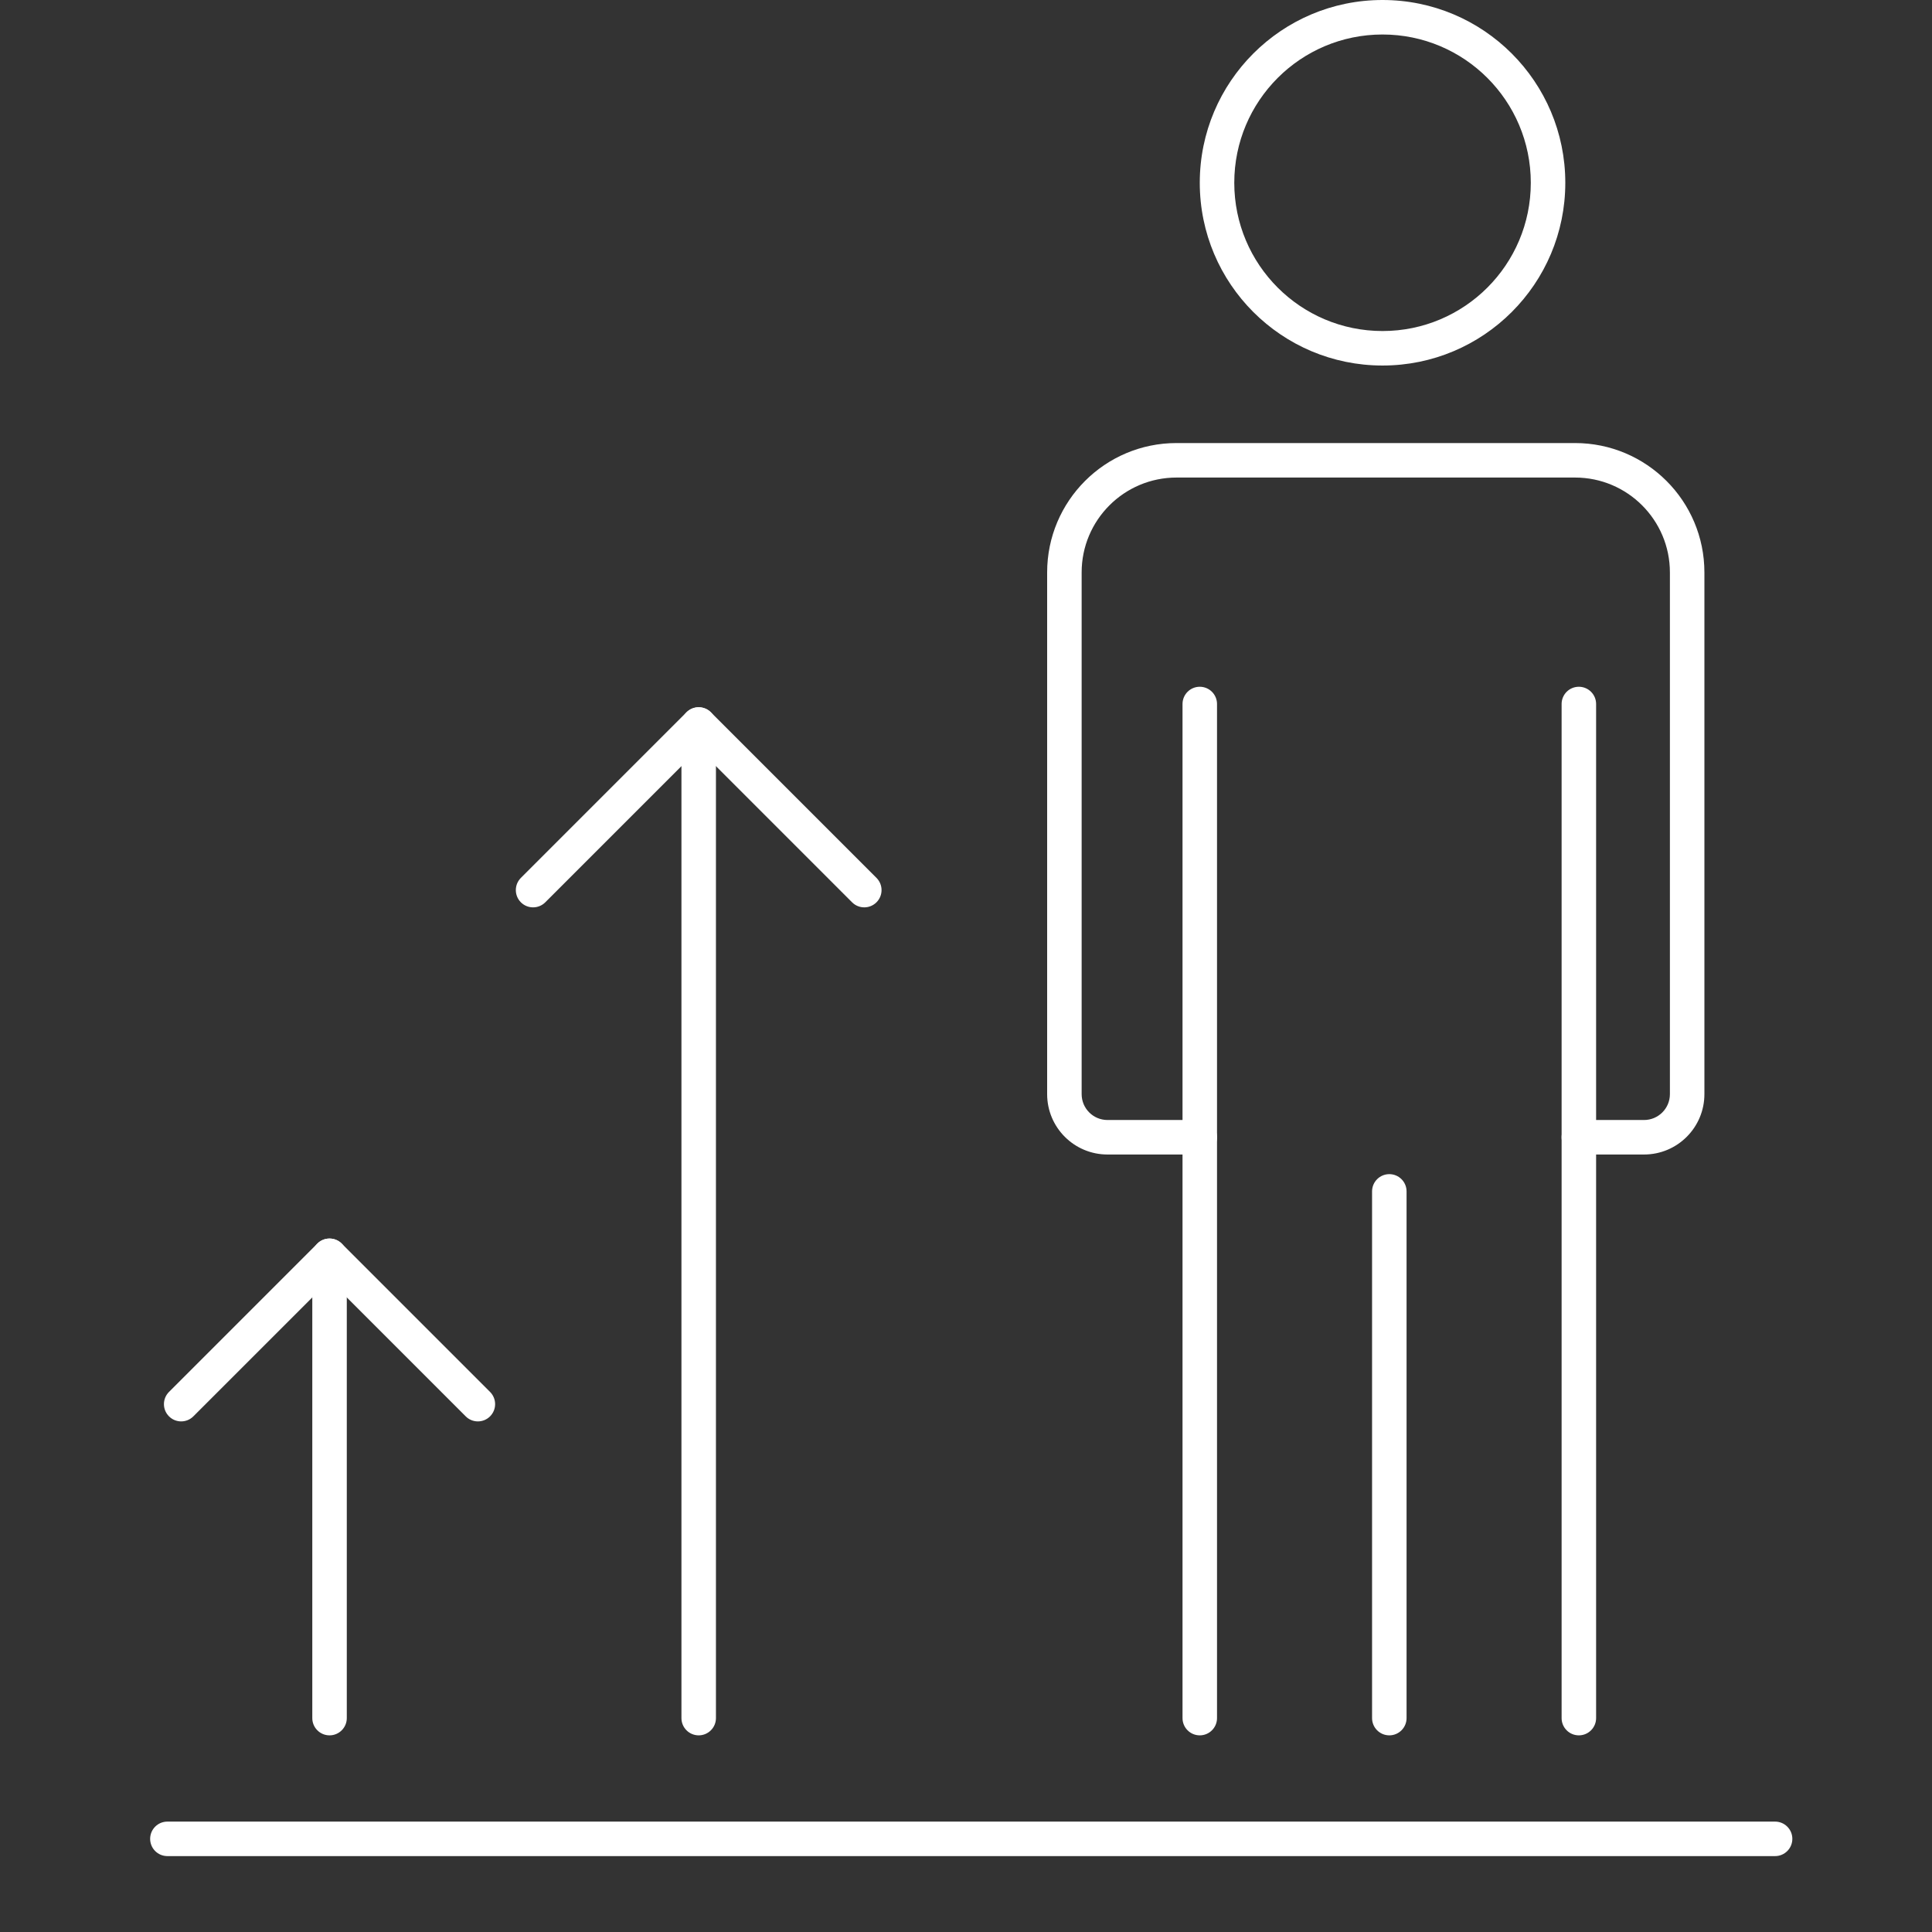
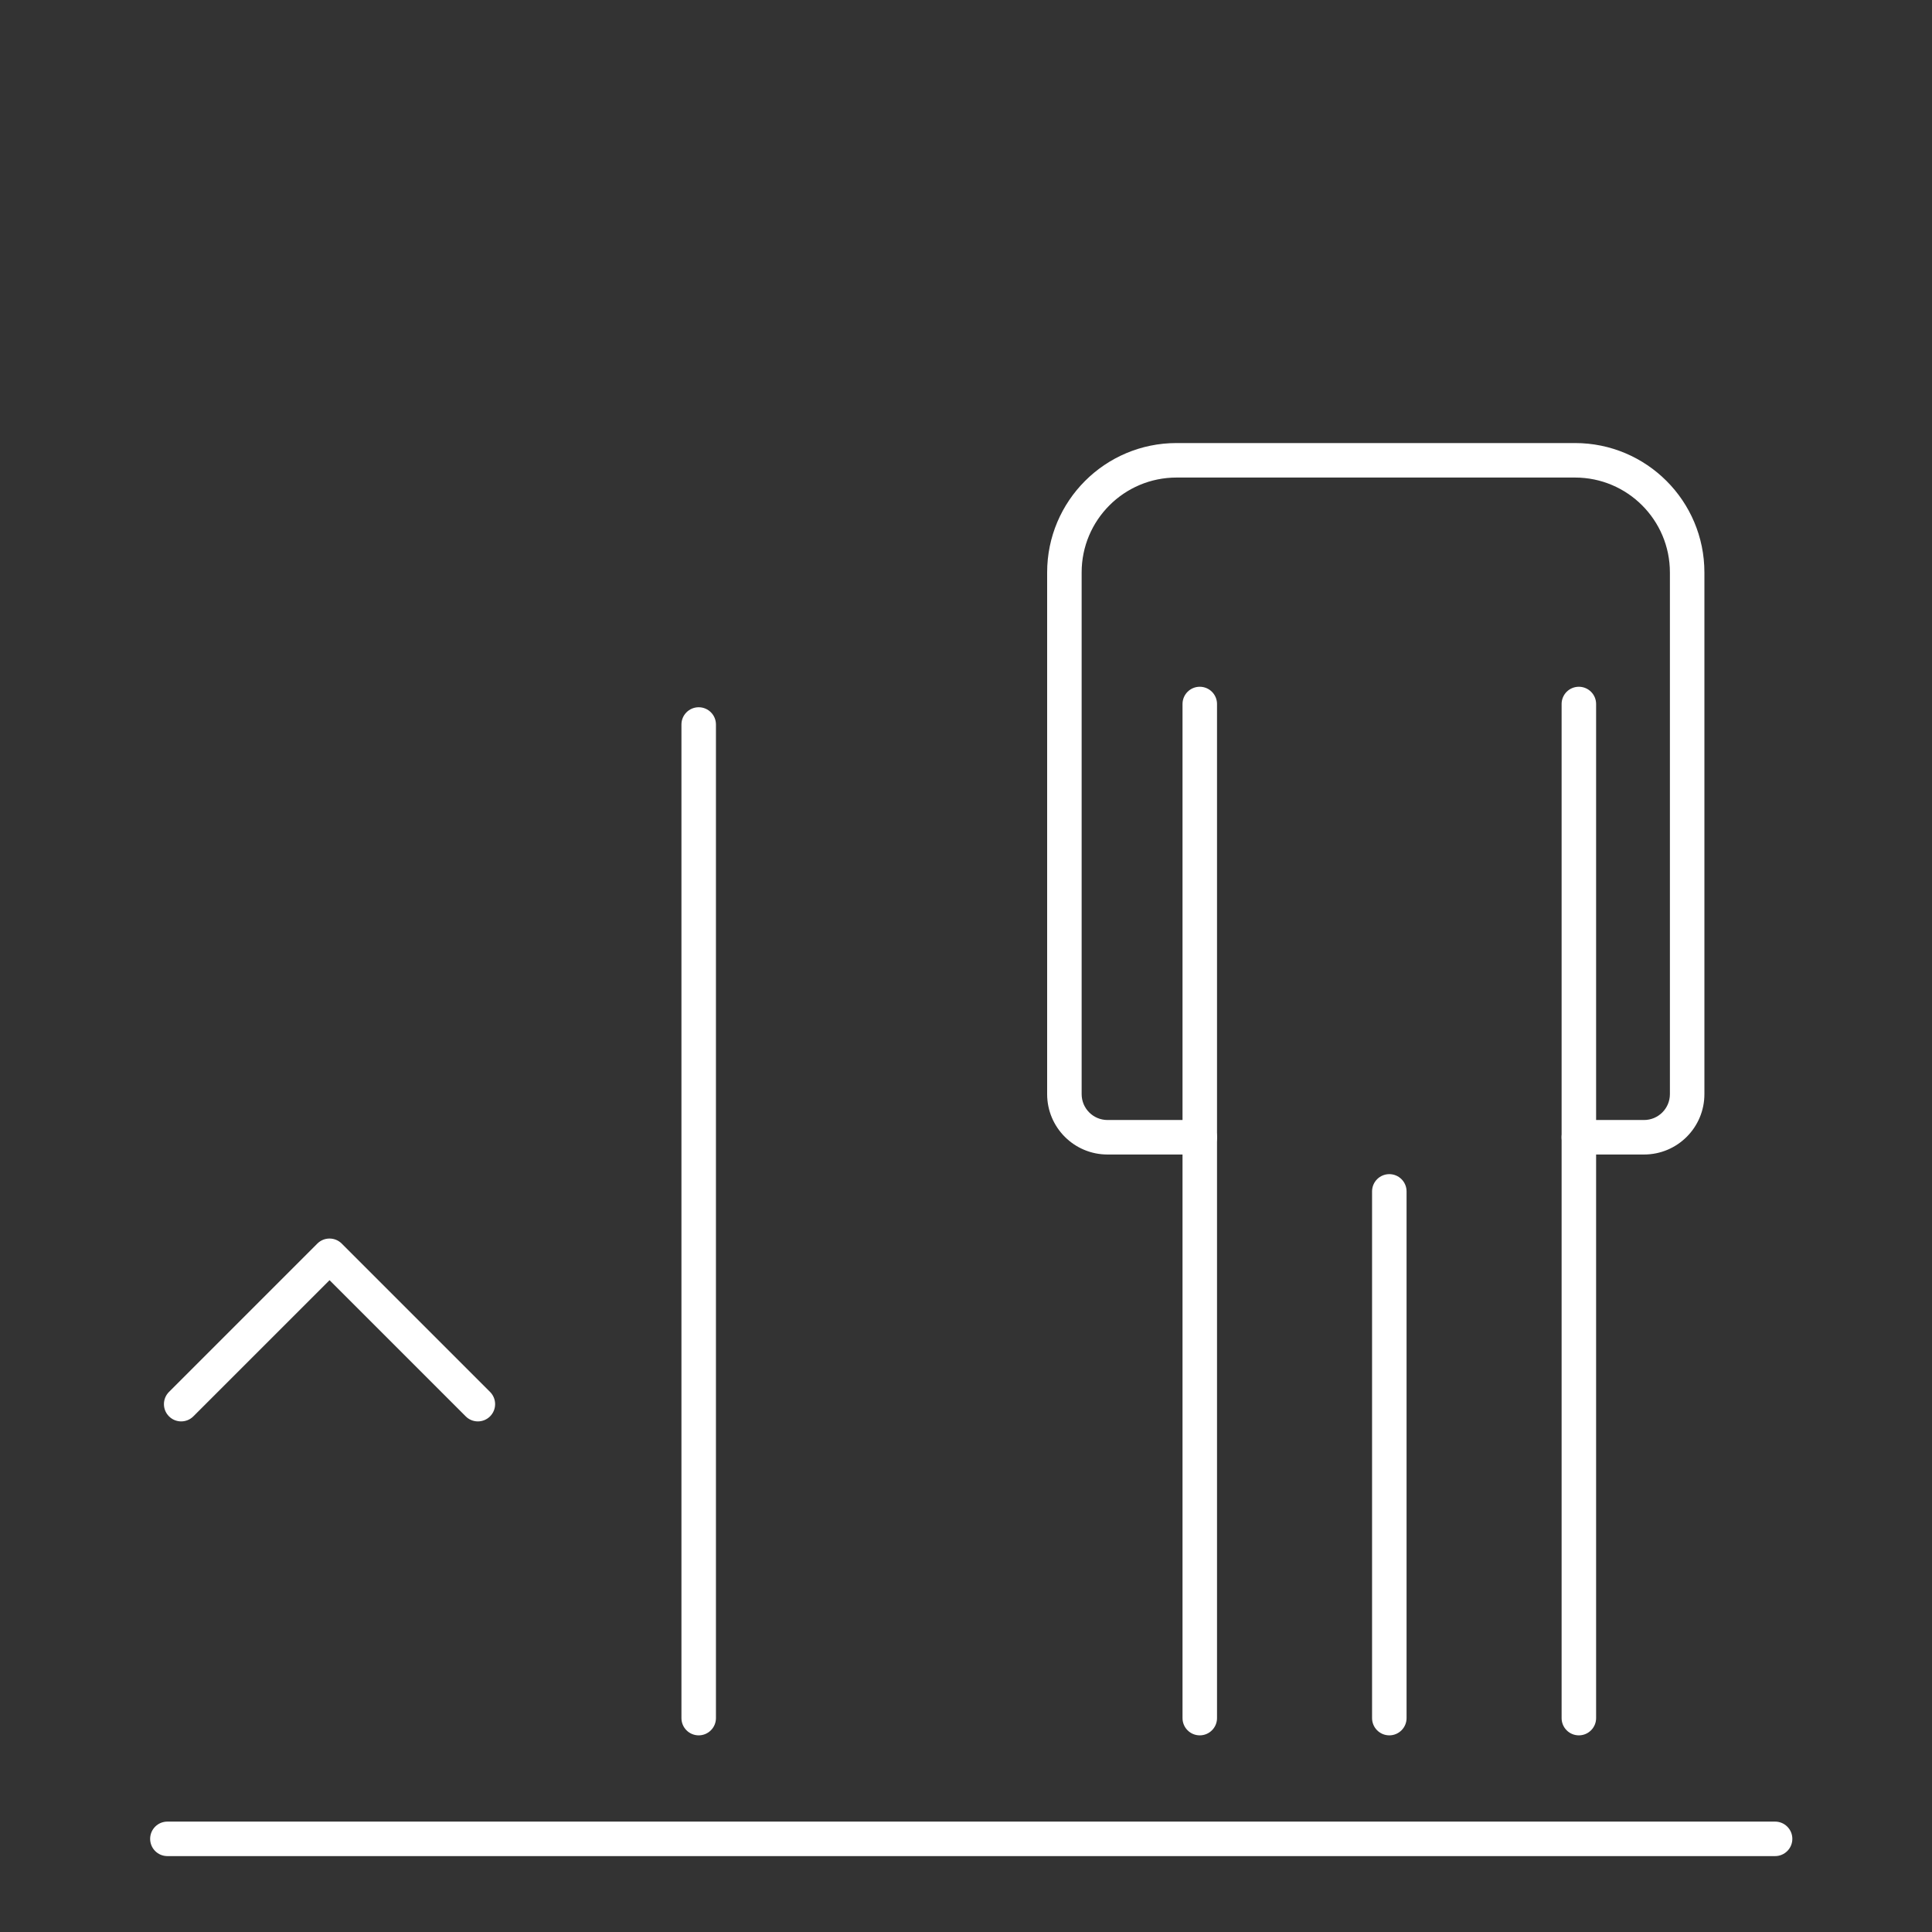
<svg xmlns="http://www.w3.org/2000/svg" width="56" height="56" viewBox="0 0 56 56" fill="none">
  <rect x="0" y="0" width="56" height="56" fill="#333333" stroke="none" />
  <path fill-rule="evenodd" clip-rule="evenodd" d="M34.776 19.906C35.052 19.906 35.276 20.13 35.276 20.406V49.8C35.276 50.076 35.052 50.3 34.776 50.3C34.499 50.3 34.276 50.076 34.276 49.8V20.406C34.276 20.13 34.499 19.906 34.776 19.906Z" fill="white" />
  <path fill-rule="evenodd" clip-rule="evenodd" d="M45.764 19.906C46.04 19.906 46.264 20.13 46.264 20.406V49.8C46.264 50.076 46.04 50.3 45.764 50.3C45.487 50.3 45.264 50.076 45.264 49.8V20.406C45.264 20.13 45.487 19.906 45.764 19.906Z" fill="white" />
  <path fill-rule="evenodd" clip-rule="evenodd" d="M40.27 34.033C40.546 34.033 40.77 34.257 40.77 34.533V49.8C40.77 50.076 40.546 50.3 40.27 50.3C39.994 50.3 39.77 50.076 39.77 49.8V34.533C39.77 34.257 39.994 34.033 40.27 34.033Z" fill="white" />
  <path fill-rule="evenodd" clip-rule="evenodd" d="M34.102 13.842C32.583 13.842 31.352 15.074 31.352 16.592V31.714C31.352 32.128 31.687 32.464 32.102 32.464H34.776C35.052 32.464 35.276 32.688 35.276 32.964C35.276 33.24 35.052 33.464 34.776 33.464H32.102C31.135 33.464 30.352 32.68 30.352 31.714V16.592C30.352 14.521 32.031 12.842 34.102 12.842H45.653C47.724 12.842 49.403 14.521 49.403 16.592V31.714C49.403 32.68 48.62 33.464 47.653 33.464H45.764C45.487 33.464 45.264 33.24 45.264 32.964C45.264 32.688 45.487 32.464 45.764 32.464H47.653C48.067 32.464 48.403 32.128 48.403 31.714V16.592C48.403 15.074 47.172 13.842 45.653 13.842H34.102Z" fill="white" />
-   <path fill-rule="evenodd" clip-rule="evenodd" d="M40.073 9.595C42.447 9.595 44.371 7.671 44.371 5.298C44.371 2.924 42.447 1 40.073 1C37.7 1 35.776 2.924 35.776 5.298C35.776 7.671 37.7 9.595 40.073 9.595ZM40.073 10.595C42.999 10.595 45.371 8.224 45.371 5.298C45.371 2.372 42.999 0 40.073 0C37.148 0 34.776 2.372 34.776 5.298C34.776 8.224 37.148 10.595 40.073 10.595Z" fill="white" />
  <path fill-rule="evenodd" clip-rule="evenodd" d="M4.352 53.3C4.352 53.024 4.575 52.8 4.852 52.8H51.452C51.728 52.8 51.952 53.024 51.952 53.3C51.952 53.576 51.728 53.8 51.452 53.8H4.852C4.575 53.8 4.352 53.576 4.352 53.3Z" fill="white" />
-   <path fill-rule="evenodd" clip-rule="evenodd" d="M9.552 35.9C9.828 35.9 10.052 36.124 10.052 36.4V49.8C10.052 50.076 9.828 50.3 9.552 50.3C9.275 50.3 9.052 50.076 9.052 49.8V36.4C9.052 36.124 9.275 35.9 9.552 35.9Z" fill="white" />
  <path fill-rule="evenodd" clip-rule="evenodd" d="M20.252 20.5C20.528 20.5 20.752 20.724 20.752 21V49.8C20.752 50.076 20.528 50.3 20.252 50.3C19.976 50.3 19.752 50.076 19.752 49.8V21C19.752 20.724 19.976 20.5 20.252 20.5Z" fill="white" />
-   <path fill-rule="evenodd" clip-rule="evenodd" d="M19.898 20.646C20.093 20.451 20.41 20.451 20.605 20.646L25.405 25.446C25.601 25.642 25.601 25.958 25.405 26.154C25.21 26.349 24.893 26.349 24.698 26.154L20.252 21.707L15.805 26.154C15.61 26.349 15.293 26.349 15.098 26.154C14.903 25.958 14.903 25.642 15.098 25.446L19.898 20.646Z" fill="white" />
  <path fill-rule="evenodd" clip-rule="evenodd" d="M9.198 36.046C9.393 35.851 9.71 35.851 9.905 36.046L14.205 40.346C14.4 40.542 14.4 40.858 14.205 41.053C14.01 41.249 13.693 41.249 13.498 41.053L9.552 37.107L5.605 41.053C5.41 41.249 5.093 41.249 4.898 41.053C4.703 40.858 4.703 40.542 4.898 40.346L9.198 36.046Z" fill="white" />
</svg>